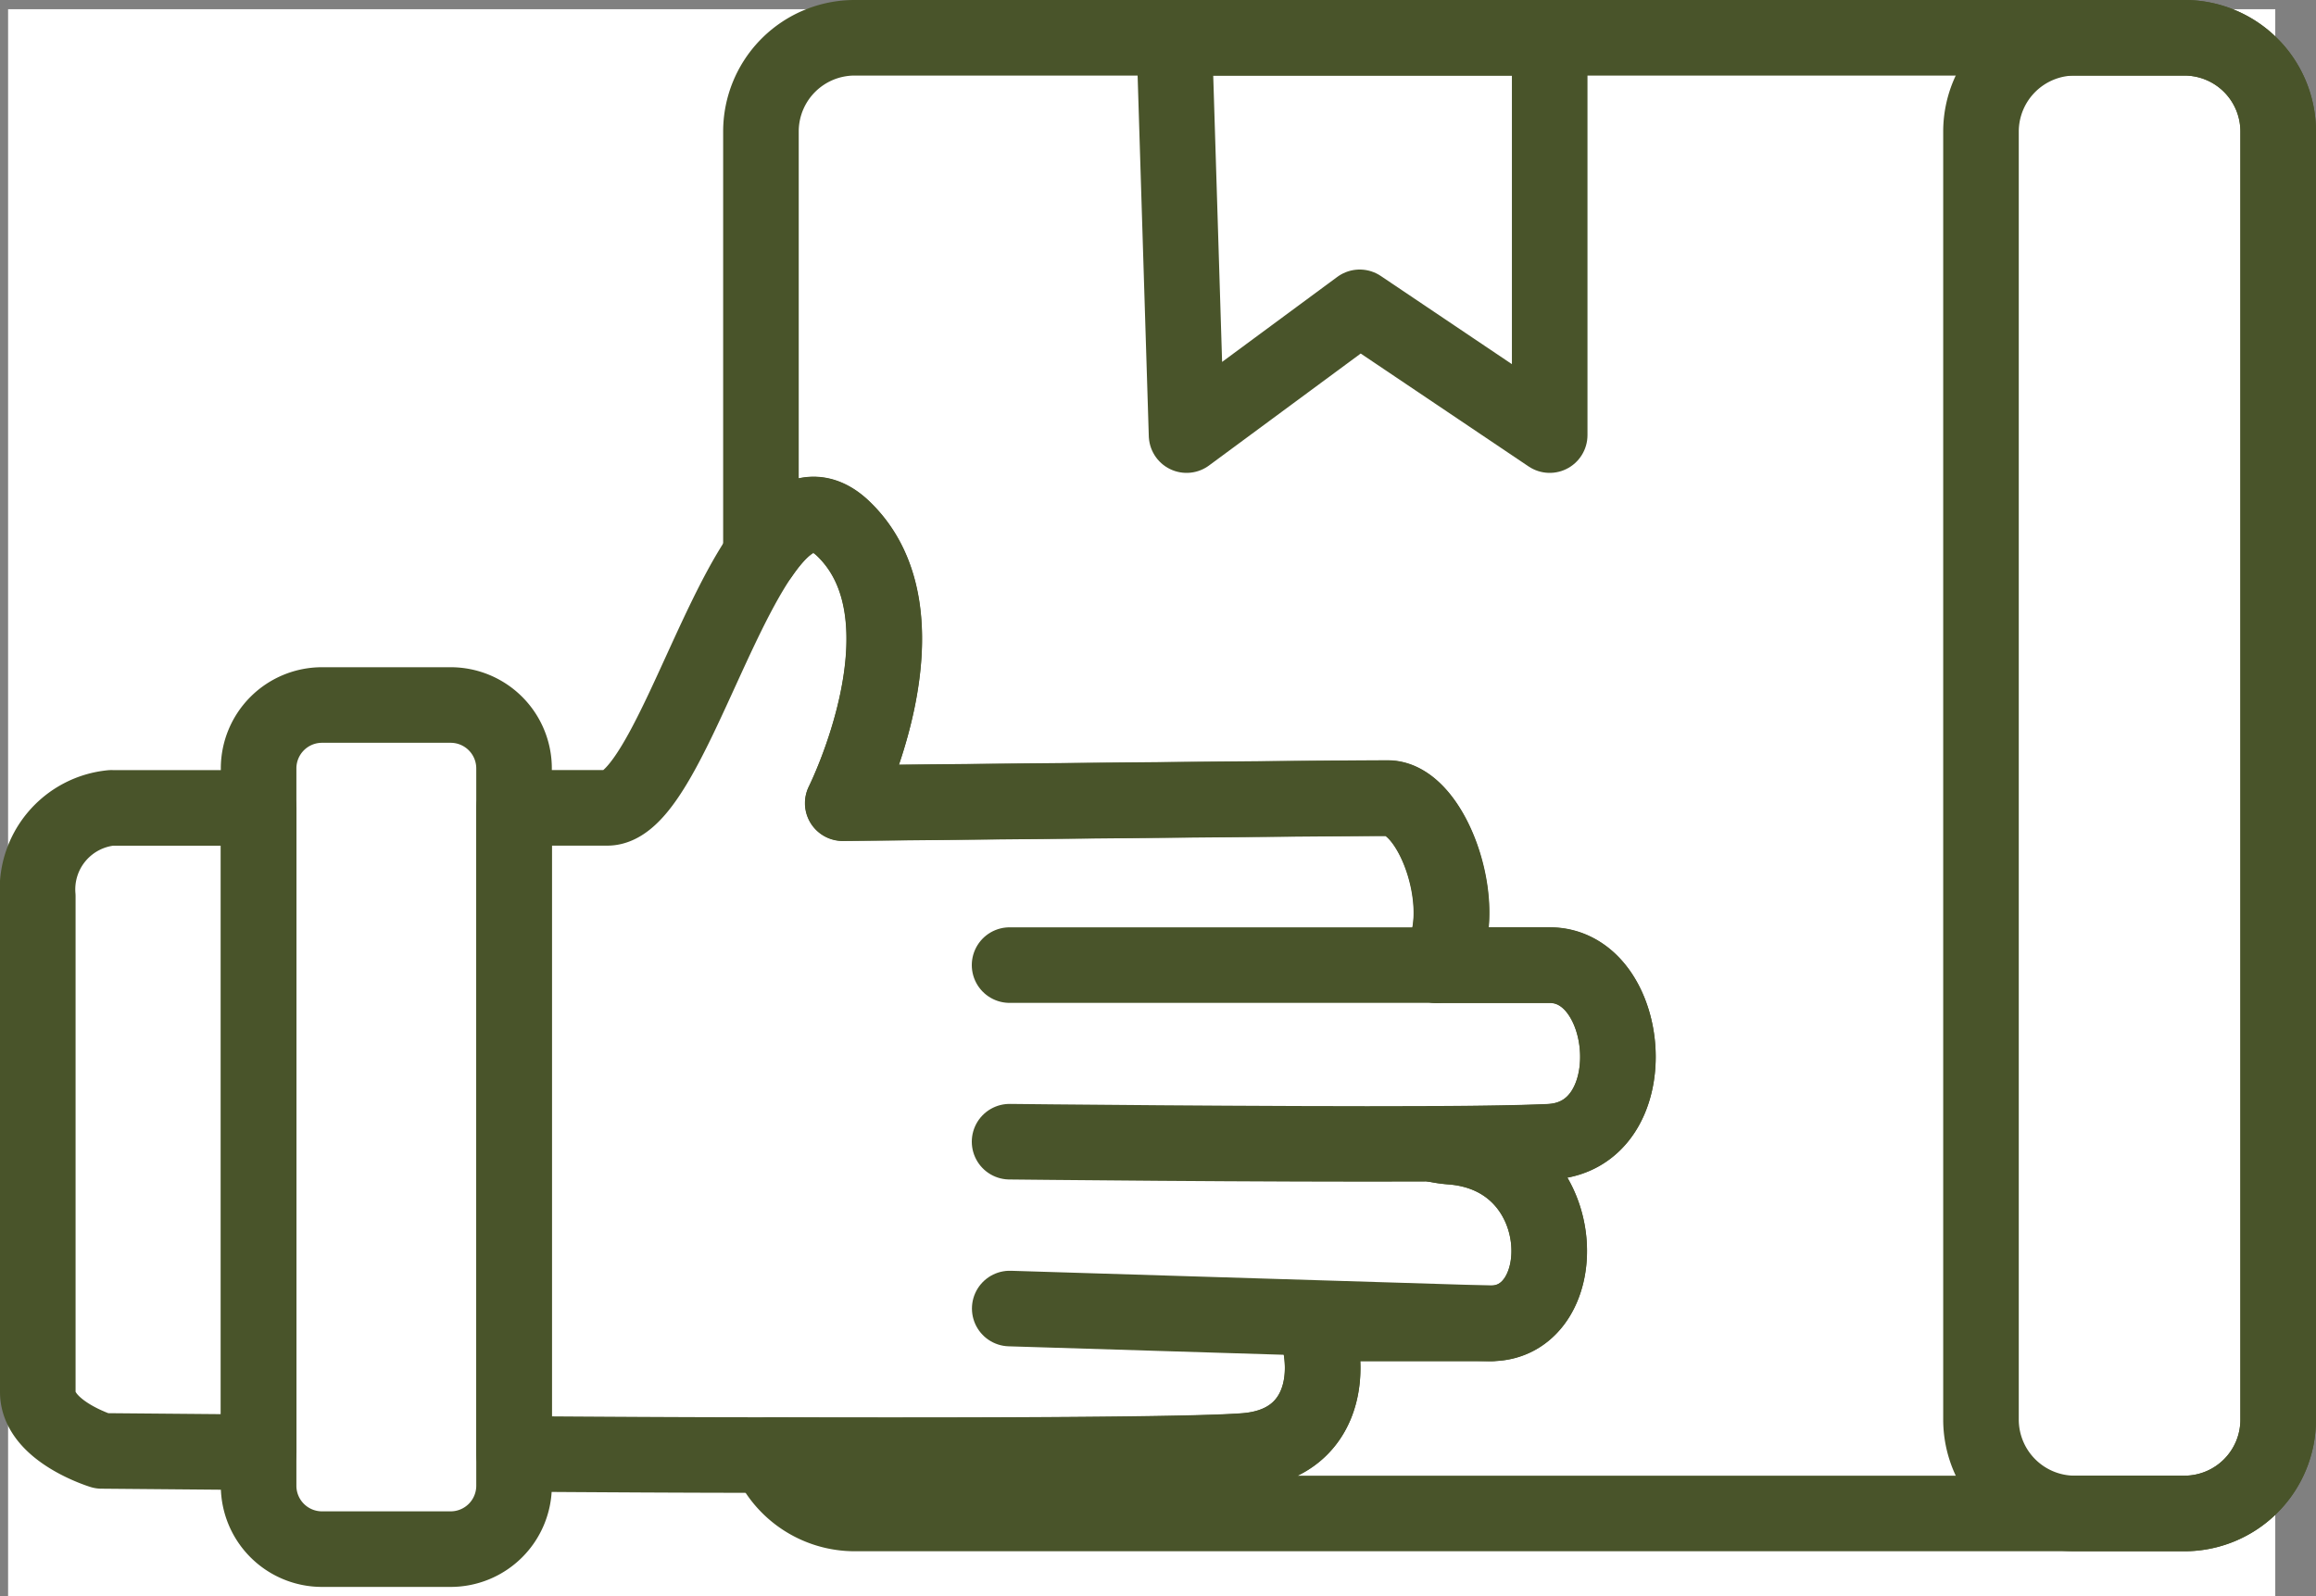
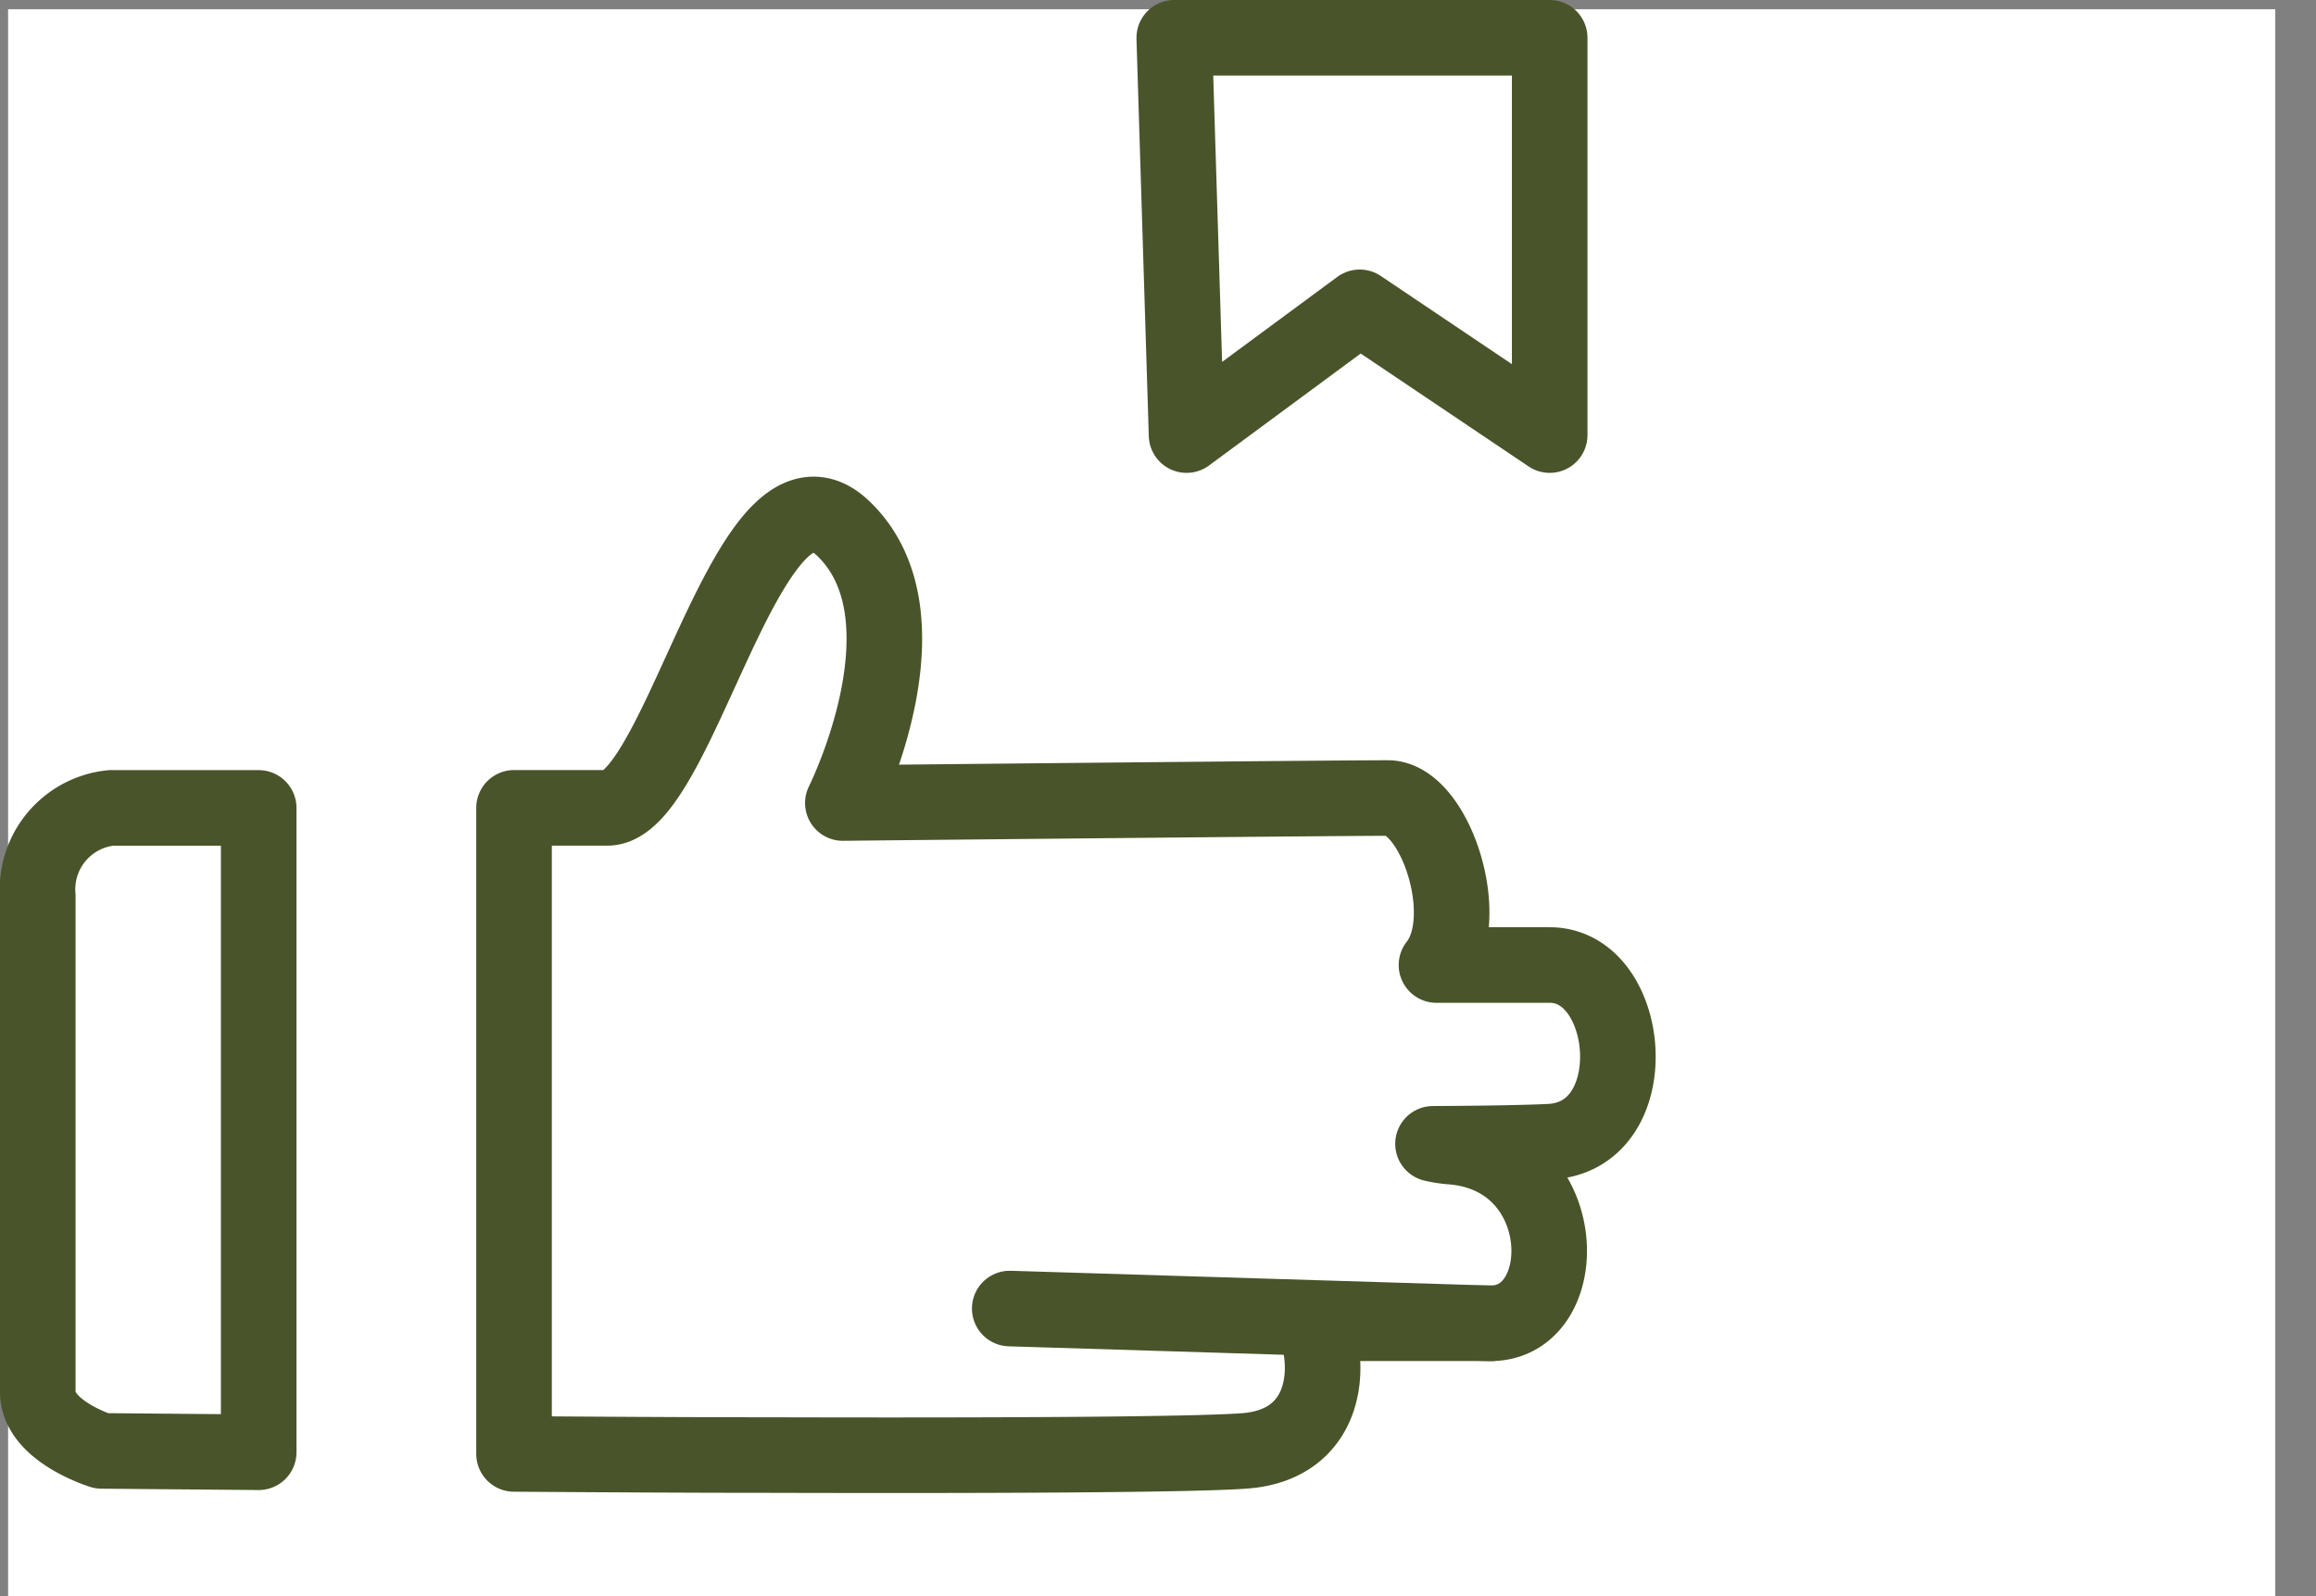
<svg xmlns="http://www.w3.org/2000/svg" width="30.646" height="21.122" viewBox="0 0 30.646 21.122">
  <rect x="0" y="0" width="30.646" height="21.122" fill="#808080" stroke="none" />
  <g id="livraison_dispo" data-name="livraison dispo" transform="translate(-959.893 -877.878)">
    <rect id="Rectangle_121" data-name="Rectangle 121" width="30" height="21" transform="translate(960 878)" fill="#fff" />
-     <path id="Tracé_15" data-name="Tracé 15" d="M59.664,3.24V20.286a1.241,1.241,0,0,1-1.243,1.243H40.83a1.234,1.234,0,0,1-1.146-.771c2.941.008,5.642,0,6.314-.056,1.021-.081,1.169-1.011.912-1.688h2.335c1.105,0,1.105-2.208-.517-2.337a1.516,1.516,0,0,1-.247-.038c.677,0,1.237-.013,1.543-.028,1.3-.064,1.105-2.337,0-2.337h-1.5c.5-.631-.028-2.21-.644-2.21-.782,0-7.211.066-7.211.066s1.235-2.467,0-3.638c-.39-.367-.746-.137-1.082.351V3.24A1.24,1.24,0,0,1,40.83,2H58.421a1.24,1.24,0,0,1,1.243,1.24Z" transform="translate(930.375 876.378)" fill="none" stroke="#49542a" stroke-linecap="round" stroke-linejoin="round" stroke-width="1" />
-     <path id="Tracé_16" data-name="Tracé 16" d="M106.921,3.24V20.286a1.241,1.241,0,0,1-1.243,1.243h-1.446a1.243,1.243,0,0,1-1.243-1.243V3.24A1.242,1.242,0,0,1,104.233,2h1.446A1.24,1.24,0,0,1,106.921,3.24Z" transform="translate(883.117 876.378)" fill="none" stroke="#49542a" stroke-linecap="round" stroke-linejoin="round" stroke-width="1" />
    <path id="Tracé_17" data-name="Tracé 17" d="M66.028,2V7.258L63.514,5.567,61.223,7.258,61.06,2Z" transform="translate(914.371 876.378)" fill="none" stroke="#49542a" stroke-linecap="round" stroke-linejoin="round" stroke-width="1" />
    <path id="Tracé_18" data-name="Tracé 18" d="M2.975,42.03H4.923v8.527l-2.078-.018S2,50.28,2,49.76V43.2a1.084,1.084,0,0,1,.975-1.171Z" transform="translate(958.393 846.54)" fill="none" stroke="#49542a" stroke-linecap="round" stroke-linejoin="round" stroke-width="1" />
-     <path id="Tracé_19" data-name="Tracé 19" d="M52.51,59.38s3.412.038,5.6.028" transform="translate(920.742 833.607)" fill="none" stroke="#49542a" stroke-linecap="round" stroke-linejoin="round" stroke-width="1" />
-     <path id="Tracé_20" data-name="Tracé 20" d="M52.51,50.2h5.647" transform="translate(920.742 840.45)" fill="none" stroke="#49542a" stroke-linecap="round" stroke-linejoin="round" stroke-width="1" />
    <path id="Tracé_21" data-name="Tracé 21" d="M40.453,35.081c-.306.015-.866.025-1.543.028a1.516,1.516,0,0,0,.247.038c1.622.13,1.622,2.337.517,2.337H37.339c.257.677.109,1.607-.912,1.688-.672.053-3.374.064-6.314.056-1.12,0-2.274-.008-3.363-.015v-8.55h1.235c.659,0,1.3-2.286,2.034-3.351.336-.489.693-.718,1.082-.351,1.235,1.171,0,3.638,0,3.638s6.429-.066,7.211-.066c.616,0,1.148,1.579.644,2.21h1.5C41.558,32.744,41.752,35.017,40.453,35.081Z" transform="translate(939.945 857.906)" fill="none" stroke="#49542a" stroke-linecap="round" stroke-linejoin="round" stroke-width="1" />
    <line id="Ligne_17" data-name="Ligne 17" x2="6.365" y2="0.196" transform="translate(973.254 895.195)" fill="none" stroke="#49542a" stroke-linecap="round" stroke-linejoin="round" stroke-width="1" />
-     <path id="Tracé_22" data-name="Tracé 22" d="M16.859,37.518v9.495a.839.839,0,0,1-.84.838h-1.7a.839.839,0,0,1-.84-.838V37.518a.839.839,0,0,1,.84-.838h1.7A.839.839,0,0,1,16.859,37.518Z" transform="translate(949.836 850.528)" fill="none" stroke="#49542a" stroke-linecap="round" stroke-linejoin="round" stroke-width="1" />
  </g>
</svg>